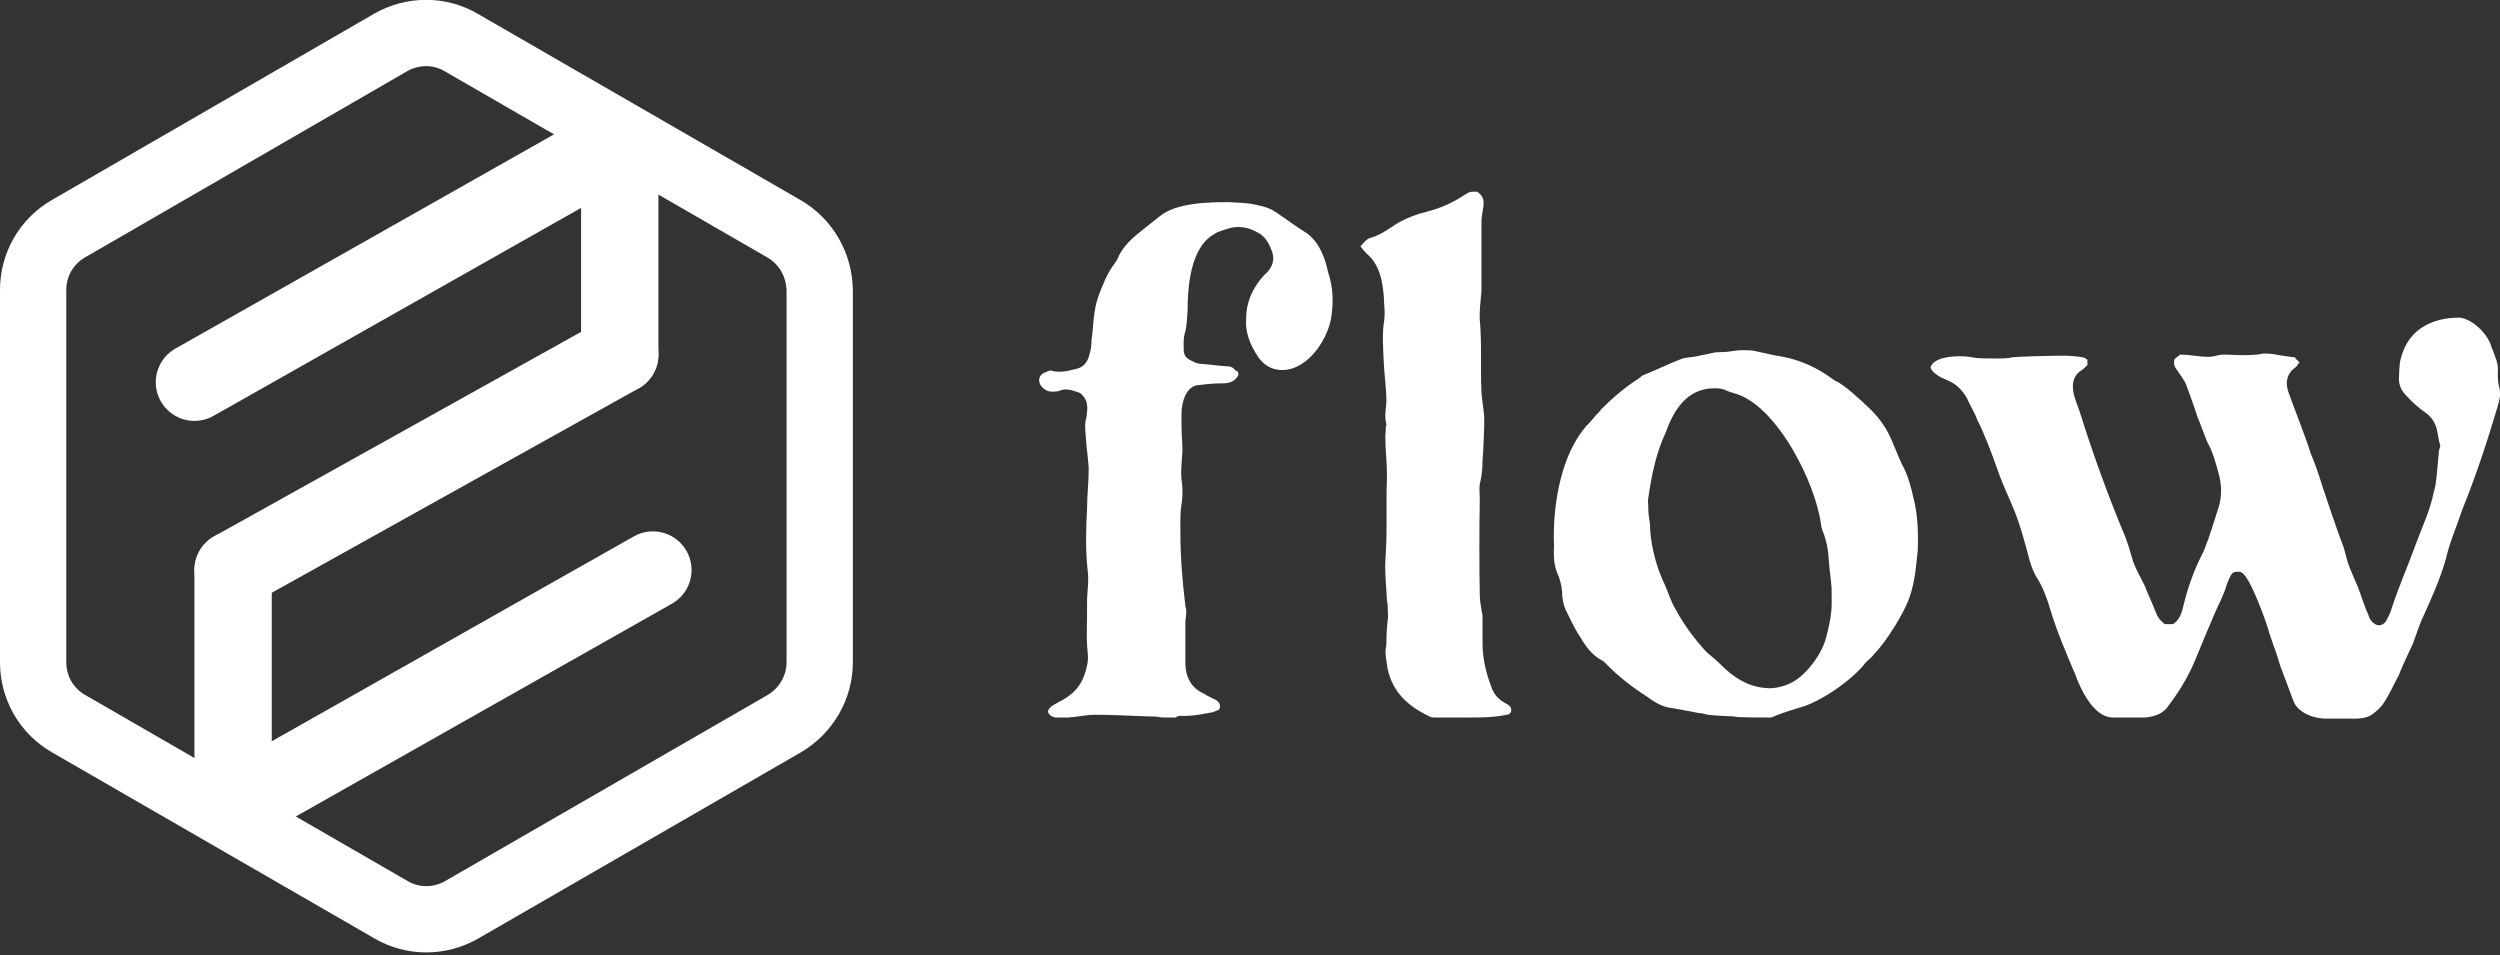
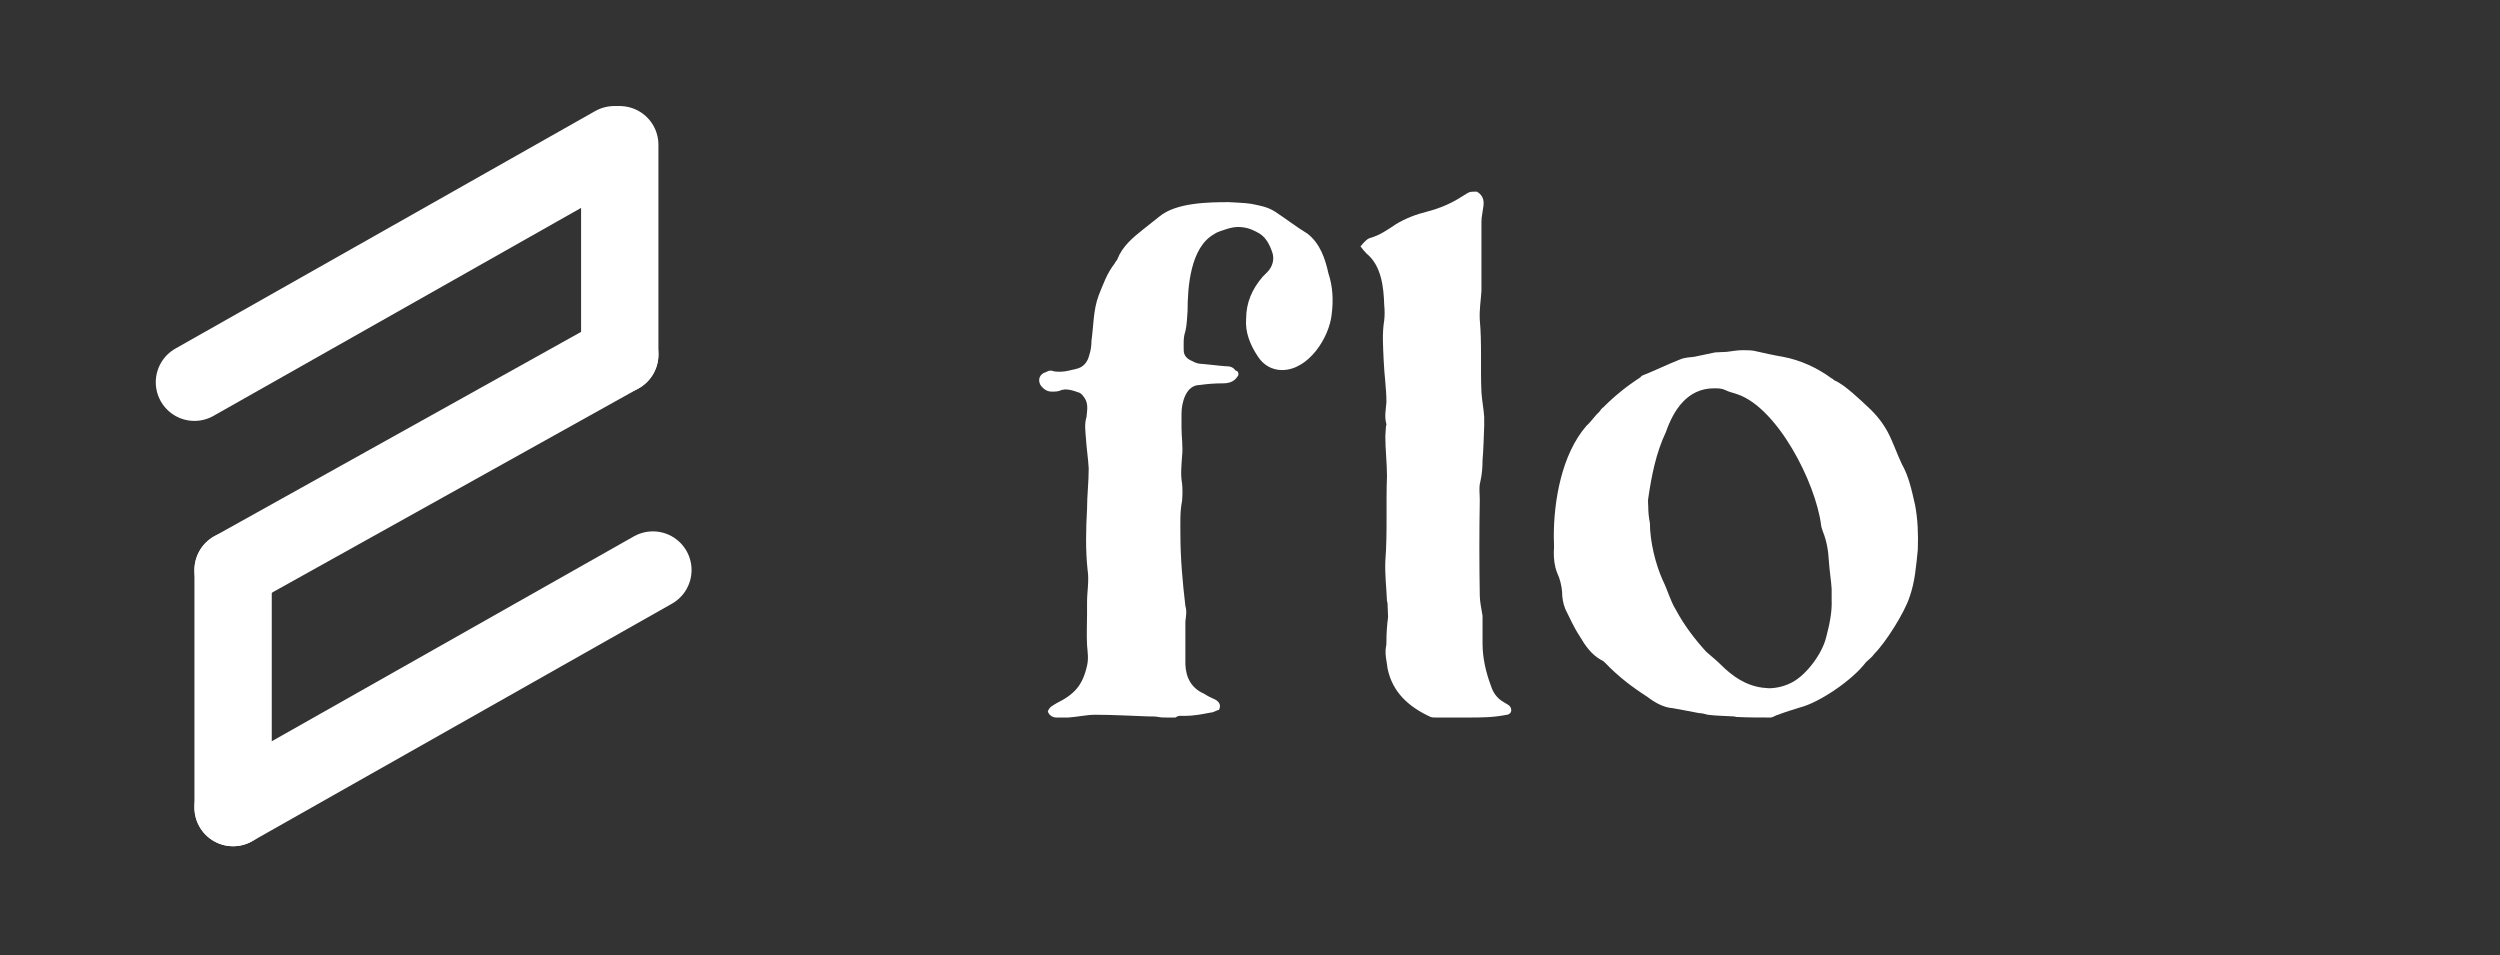
<svg xmlns="http://www.w3.org/2000/svg" version="1.1" id="Layer_1" x="0px" y="0px" viewBox="0 0 452.6 172.9" style="enable-background:new 0 0 452.6 172.9;" xml:space="preserve">
  <rect x="0" y="0" width="452.6" height="172.9" fill="#333333" stroke="none" />
  <style type="text/css">
	.st0{fill:none;stroke:#FFFFFF;stroke-width:12;stroke-miterlimit:10;}
	.st1{fill:none;stroke:#FFFFFF;stroke-width:14;stroke-linecap:round;stroke-miterlimit:10;}
	.st2{fill:#FFFFFF;}
</style>
  <g id="Layer_2_1_">
</g>
  <g>
-     <path class="st0" d="M141.9,41.4L83.5,7.7c-3.9-2.3-8.8-2.3-12.8,0L12.4,41.4C8.4,43.7,6,47.9,6,52.5v67.4c0,4.6,2.4,8.8,6.4,11.1   l58.4,33.7c3.9,2.3,8.8,2.3,12.8,0L142,131c3.9-2.3,6.4-6.5,6.4-11.1V52.5C148.3,47.9,145.9,43.7,141.9,41.4z" />
    <line class="st1" x1="35.2" y1="69.2" x2="111.2" y2="26.2" />
    <line class="st1" x1="42.2" y1="146.2" x2="118.2" y2="103.2" />
    <line class="st1" x1="42.2" y1="103.2" x2="112.2" y2="64.2" />
    <line class="st1" x1="42.2" y1="146.2" x2="42.2" y2="103.2" />
    <line class="st1" x1="112.2" y1="64.2" x2="112.2" y2="26.2" />
  </g>
  <g>
    <path class="st2" d="M224.2,67.9c-0.6,1.1-1.5,1.5-2.8,1.5c-1.4,0-2.8,0.1-4.2,0.3c-2.5,0-3.3,3.2-3.3,5.2c0,0.9,0,1.8,0,2.5   c0,1.8,0.3,3.5,0.1,5.2c-0.1,1.6-0.3,3.3,0,4.9c0.1,1,0.1,2,0,3.2c-0.4,2-0.3,4-0.3,6.1c0,4.2,0.4,8.7,0.9,12.9   c0.3,1,0.1,1.9,0,2.8c0,2.6,0,5.2,0,7.8c0.1,2.4,1.1,4.3,3.4,5.3c0.6,0.4,1.4,0.8,2.1,1.1c0.6,0.4,1,0.9,0.6,1.8   c-0.5,0.1-1,0.5-1.5,0.5c-1.6,0.3-3,0.6-4.7,0.6c-0.3,0-0.6,0-0.9,0c-0.3,0-0.5,0.1-0.8,0.3c-0.5,0-1.1,0-1.6,0s-1,0-1.5-0.1   s-1.1-0.1-1.8-0.1c-3.2-0.1-6.3-0.3-9.6-0.3c-1.6,0-3.3,0.4-4.9,0.5c-0.5,0-1,0-1.4,0c-0.3,0-0.5,0-0.8,0c-0.6,0-1.3-0.4-1.5-1.1   c0.3-0.9,1-1.1,1.6-1.5c3.2-1.6,4.7-3.2,5.5-6.8c0.3-1.3,0.1-2.4,0-3.7c-0.1-1.9,0-3.8,0-5.7c0-0.6,0-1.4,0-2.1   c0-1.9,0.4-3.9,0.1-5.8c-0.4-3.7-0.3-7.4-0.1-11.1c0-2.4,0.3-4.8,0.3-7.3c-0.1-1.8-0.4-3.7-0.5-5.4c-0.1-1.4-0.3-2.6,0.1-3.9   c0.1-1,0.3-2-0.1-3c-0.4-0.8-0.9-1.4-1.5-1.5c-0.8-0.3-1.5-0.5-2.3-0.5c-0.1,0-0.4,0.1-0.6,0.1c-0.6,0.3-1.1,0.3-1.8,0.3   c-0.8,0-1.4-0.4-1.9-1c-0.6-0.8-0.5-1.9,0.5-2.4c0.4-0.1,0.8-0.4,1.1-0.4s0.4,0,0.6,0.1c0.4,0.1,0.8,0.1,1.3,0.1   c0.9,0,1.9-0.3,2.8-0.5c1.4-0.3,2.1-1.3,2.4-2.5c0.3-0.9,0.4-1.8,0.4-2.6c0.4-2.8,0.3-5.5,1.3-8.2c0.8-2,1.5-4,2.9-5.8   c0.1-0.3,0.4-0.5,0.5-0.8c0.9-2.3,2.8-3.9,4.7-5.4c1-0.8,1.9-1.5,2.9-2.3c3-2.5,8.8-2.6,12.6-2.6c1.3,0.1,2.6,0.1,4,0.3   c1.4,0.3,2.9,0.5,4.3,1.4c2,1.3,3.9,2.8,5.9,4c2.3,1.8,3.2,4.5,3.8,7.2c0.8,2.4,0.9,4.9,0.6,7.3c-0.4,4.3-4.2,10.2-9,10.2   c-1.8,0-3.4-0.9-4.4-2.5c-1.4-2.1-2.3-4.4-2.1-6.8c0-2.9,1.1-5.4,3-7.6c0.3-0.3,0.5-0.5,0.8-0.8c1-1,1.3-2.3,1-3.4   c-0.5-1.6-1.3-3.2-2.9-3.9c-1.1-0.6-2.1-0.9-3.4-0.9c-0.5,0-1.1,0.1-1.8,0.3c-0.9,0.3-1.8,0.5-2.5,1c-4.3,2.4-4.8,9.6-4.8,13.9   c-0.1,1.1-0.1,2.4-0.4,3.7c-0.4,1.1-0.3,2.3-0.3,3.4c0,1,0.6,1.6,1.6,2c0.5,0.3,1.1,0.5,1.9,0.5c1.3,0.1,2.6,0.3,4,0.4   c0.8,0,1.4,0.1,1.9,0.8C224.2,67.2,224.2,67.5,224.2,67.9z" />
    <path class="st2" d="M248,43.1c1.8-0.5,3.2-1.5,4.7-2.5c1.8-1.1,3.7-1.8,5.7-2.3c2.3-0.6,4.4-1.5,6.4-2.8c0.9-0.5,1-0.8,2-0.8   c0.1,0,0.4,0,0.6,0c1.3,0.8,1.3,1.9,1.1,3c-0.1,0.9-0.3,1.6-0.3,2.5c0,4.2,0,8.3,0,12.5c-0.1,1.6-0.4,3.4-0.3,5.2   c0.4,4.3,0.1,8.7,0.3,13.1c0.1,1.5,0.4,3,0.5,4.5c0,0.5,0,1.1,0,1.6c-0.1,2-0.1,4-0.3,6.2c0,1.3-0.1,2.6-0.4,3.9   c-0.3,1.1-0.1,2.1-0.1,3.3c-0.1,5.8-0.1,11.5,0,17.3c0,1.1,0.3,2.4,0.5,3.7c0,0.4,0,0.8,0,1.1c0,1.3,0,2.5,0,3.9   c0,2.6,0.6,5.2,1.5,7.6c0.4,1.3,1.1,2.3,2.3,3c0.6,0.4,1.4,0.6,1.4,1.5c0,0.4-0.4,0.8-0.8,0.8c-2.5,0.5-4.5,0.5-7.1,0.5   c-1.9,0-3.9,0-5.8,0c-0.3,0-0.6,0-0.9-0.1c-3.9-1.8-6.9-4.4-7.8-8.8c-0.1-1.1-0.5-2.4-0.3-3.8c0.1-0.4,0.1-0.8,0.1-1.1   c0-1.4,0.1-2.9,0.3-4.4c0-0.9-0.1-1.6-0.1-2.5c0-0.1-0.1-0.3-0.1-0.4c-0.1-2.4-0.4-4.8-0.3-7.2c0.4-5.2,0.1-10.2,0.3-15.4   c0-2.4-0.3-4.8-0.3-7.2c0-0.5,0.1-1.1,0.1-1.6c0-0.3,0.1-0.4,0.1-0.6c-0.4-1.4-0.1-2.6,0-4c0-2.5-0.4-5-0.5-7.6   c-0.1-2.4-0.3-4.8,0.1-7.2c0.1-0.9,0.1-1.8,0-2.8c-0.1-3.2-0.5-7.1-3.2-9.3c-0.4-0.4-0.8-0.9-1.1-1.3C247,43.8,247.4,43.3,248,43.1   z" />
    <path class="st2" d="M287.2,77.1c0.9-0.8,1.5-1.8,2.3-2.5c0.3-0.4,0.4-0.6,0.8-0.9c2-2,4.2-3.8,6.7-5.4c0-0.1,0.1-0.1,0.3-0.3   c2.3-0.9,4.5-2,6.8-2.9c0.9-0.4,1.8-0.4,2.6-0.5c1.3-0.3,2.5-0.5,3.8-0.8c0.6,0,1.4-0.1,2.1-0.1c0.9-0.1,1.9-0.3,2.8-0.3   c0.8,0,1.4,0,2.1,0.1c1.8,0.4,3.5,0.8,5.3,1.1c3.2,0.6,6.2,2,8.8,3.9c0.3,0.1,0.4,0.4,0.6,0.4c1.8,0.8,4.5,3.4,6.1,4.9   c1.4,1.3,2.6,2.8,3.5,4.5s1.6,3.8,2.5,5.7c1.3,2.3,1.8,4.8,2.4,7.4c0.5,2.6,0.6,5.3,0.5,8.1c-0.3,2.9-0.5,5.8-1.5,8.6   c-0.9,2.8-4.3,8.2-6.4,10.3c-0.4,0.6-1,1-1.5,1.5c-2.4,3.2-8.4,7.3-12,8.2c-1.3,0.4-2.6,0.8-3.9,1.3c-0.5,0.1-0.9,0.5-1.4,0.5   c-2,0-4,0-6.1-0.1c-0.1,0-0.4-0.1-0.5-0.1c-1.5-0.1-3.2-0.1-4.7-0.3c-0.5-0.1-1-0.3-1.6-0.3c-1.5-0.3-3.2-0.6-4.8-0.9   c-1.6-0.1-3.2-1-4.5-2c-2.8-1.8-5.3-3.7-7.6-6.1c-0.3-0.3-0.5-0.5-0.8-0.6c-1.8-1-2.9-2.6-3.9-4.3c-1-1.5-1.8-3.3-2.6-4.9   c-0.4-1-0.6-2-0.6-3.2c-0.1-1.1-0.4-2.4-0.9-3.4c-0.5-1.3-0.6-2.5-0.6-3.8c0.1-0.9,0-1.8,0-2.8C281.3,90.7,282.7,82.3,287.2,77.1z    M331.6,106.6c-0.1-1.6-0.4-3.4-0.5-5c-0.1-1.9-0.4-3.7-1.1-5.4c-0.1-0.4-0.3-0.8-0.3-1.1c-1-7.8-7.9-21.2-15.1-23.7   c-0.8-0.3-1.5-0.4-2.3-0.8c-0.6-0.3-1.3-0.3-2-0.3c-4.8,0-7.3,3.9-8.7,7.9c-1.8,3.8-2.6,7.9-3.2,12c-0.1,0.5,0,1,0,1.6   c0,0.9,0.1,1.9,0.3,2.9c0,3.3,1,7.4,2.3,10.3c0.9,1.8,1.4,3.8,2.4,5.4c1.5,2.8,3.4,5.3,5.5,7.6c0.9,0.8,1.8,1.5,2.6,2.3   c2.1,2.1,4.5,3.8,7.6,4.2c0.4,0,0.8,0.1,1.1,0.1c1.5,0,3-0.4,4.3-1.1c2.6-1.4,5.4-5.2,6.1-8.1c0.6-2.3,1.1-4.5,1-6.9   C331.6,107.9,331.6,107.3,331.6,106.6z" />
-     <path class="st2" d="M405.1,103.5c-0.9,0-1.1,0.3-1.6,1.4c-0.1,0.4-0.3,0.6-0.4,1c-0.4,1.6-1.3,3.2-2,4.8c-1.1,2.6-2.3,5.4-3.4,8.1   c-1.1,2.8-2.5,5.3-4.2,7.7c-0.3,0.4-0.6,0.8-0.8,1.1c-1,1.6-2.5,2.1-4.3,2.3c-0.6,0-1.4,0-2,0c-1.3,0-2.5,0-3.9,0   c-3.4,0-5.8-5-6.8-7.8c-1.6-3.8-3.3-7.7-4.5-11.7c-0.6-2.1-1.4-4.2-2.5-5.9c-0.6-1-1-2.1-1.3-3.2c-0.9-3.4-1.8-6.8-3.2-10   c-1-2.3-2-4.5-2.8-6.9c-0.6-1.8-2.5-6.7-3.4-8.3c-0.5-1.4-1.3-2.6-1.9-4c-0.8-1.4-1.8-2.4-3-3c-0.8-0.4-1.4-0.6-2.1-1   c-0.6-0.4-1.3-0.9-1.5-1.6c0.6-1.8,3.8-2,5.3-2c1,0,1.9,0.1,2.9,0.3c1.1,0.1,2.3,0.1,3.5,0.1c0.9,0,1.8,0,2.6-0.1   c0.3-0.3,8.8-0.4,9.8-0.4c1.1,0,2.4,0.1,3.5,0.3c0.3,0,0.5,0.3,0.8,0.4c0,0.3,0,0.6,0,1c-0.4,0.4-0.8,0.8-1.3,1.1   c-1.5,1.1-1.5,2.8-1.1,4.4c0.3,1,0.6,1.9,1,2.9c2.4,7.7,5.2,15.4,8.3,22.8c0.4,1.1,0.8,2.3,1.1,3.4c0.5,2,1.6,3.7,2.4,5.4   c0.6,1.6,1.4,3.2,2,4.8c0.5,1.1,0.5,1.1,1.6,2.1c0.5,0,1,0,1.5,0c1.3-0.9,1.6-2.1,1.9-3.4c0.8-3.3,1.9-6.4,3.5-9.5   c0.4-0.8,0.6-1.6,1-2.5c0.6-1.9,1.3-3.9,1.9-5.9s0.5-4.2-0.1-6.2c-0.5-1.8-1-3.7-1.9-5.3c-0.3-0.5-1.6-4.2-1.9-4.8   c-0.6-1.9-1.3-3.8-2-5.7c-0.4-1-1.1-1.8-1.6-2.6c-0.5-0.6-0.8-1.3-0.5-2.1c0.3-0.3,0.8-0.6,1-0.8c1.8,0,3.4,0.4,5,0.4   c0.6,0,1.3-0.1,1.9-0.3c0.5-0.1,0.9-0.1,1.4-0.1c0.9,0,1.9,0.1,2.8,0.1c1.3,0,2.6,0,4-0.3c1,0,1.9,0.1,2.8,0.3   c0.9,0.1,1.8,0.3,2.9,0.4c0.1,0.3,0.4,0.5,0.8,0.9c-0.4,0.5-0.6,0.9-1,1.1c-1.5,1.3-1.5,2.8-1,4.3c0.9,2.6,3.2,8.3,4,11   c0.8,1.9,1.5,3.9,2.1,5.9c1.3,3.8,2.5,7.6,3.9,11.2c0.4,1.3,0.6,2.5,1.1,3.7c0.5,1.3,1.1,2.5,1.6,3.8c0.6,1.6,1.1,3.3,1.8,4.8   c0.1,0.4,0.3,0.8,0.5,1c0.4,0.5,0.9,0.8,1.4,0.8s1-0.3,1.3-0.8c0.4-0.8,0.8-1.5,1-2.3c1.3-4,3-7.8,4.4-11.7c1.1-3,2.6-6.1,3.2-9.3   c0.3-0.9,0.4-1.8,0.5-2.6c0.1-1.4,0.3-2.9,0.4-4.3c0-0.5,0.1-0.9,0.3-1.5c-0.3-0.9-0.4-1.9-0.6-2.8c-0.3-1.4-1-2.4-2.1-3.2   c-1.3-0.9-2.4-1.9-3.4-3c-0.9-0.9-1.4-1.8-1.4-3.2c0.1-1.3,0-2.5,0.4-3.8c1.4-5.2,5.7-7.2,10.6-7.2c2.5,0.3,5.3,3.2,5.8,5.5   c0.3,0.5,0.4,1,0.6,1.5c0.4,1,0.6,1.9,0.5,2.8c0,1,0,2,0.3,3s0,2.1-0.3,3.2c-1.9,6.4-3.9,12.5-6.4,18.7c-1,3-2.3,5.9-3,9   c-1,3.5-2.5,6.9-4,10.2c-0.8,1.6-1.3,3.4-2,5.2c-0.9,1.9-1.8,3.8-2.6,5.8c-0.8,1.4-1.4,2.9-2.3,4.3c-0.5,0.9-1.1,1.6-2,2.3   c-1,0.9-2.3,1.1-3.4,1.1c-0.6,0-1.1,0-1.8,0c-1.1,0-2.4,0-3.7,0c-2,0-5-1-5.8-3.2c-0.8-2.1-1.6-4.3-2.4-6.4   c-0.5-1.9-1.3-3.8-1.9-5.7c-0.5-1.9-3.4-10.1-5-11.1C405.6,103.5,405.4,103.5,405.1,103.5z" />
  </g>
</svg>